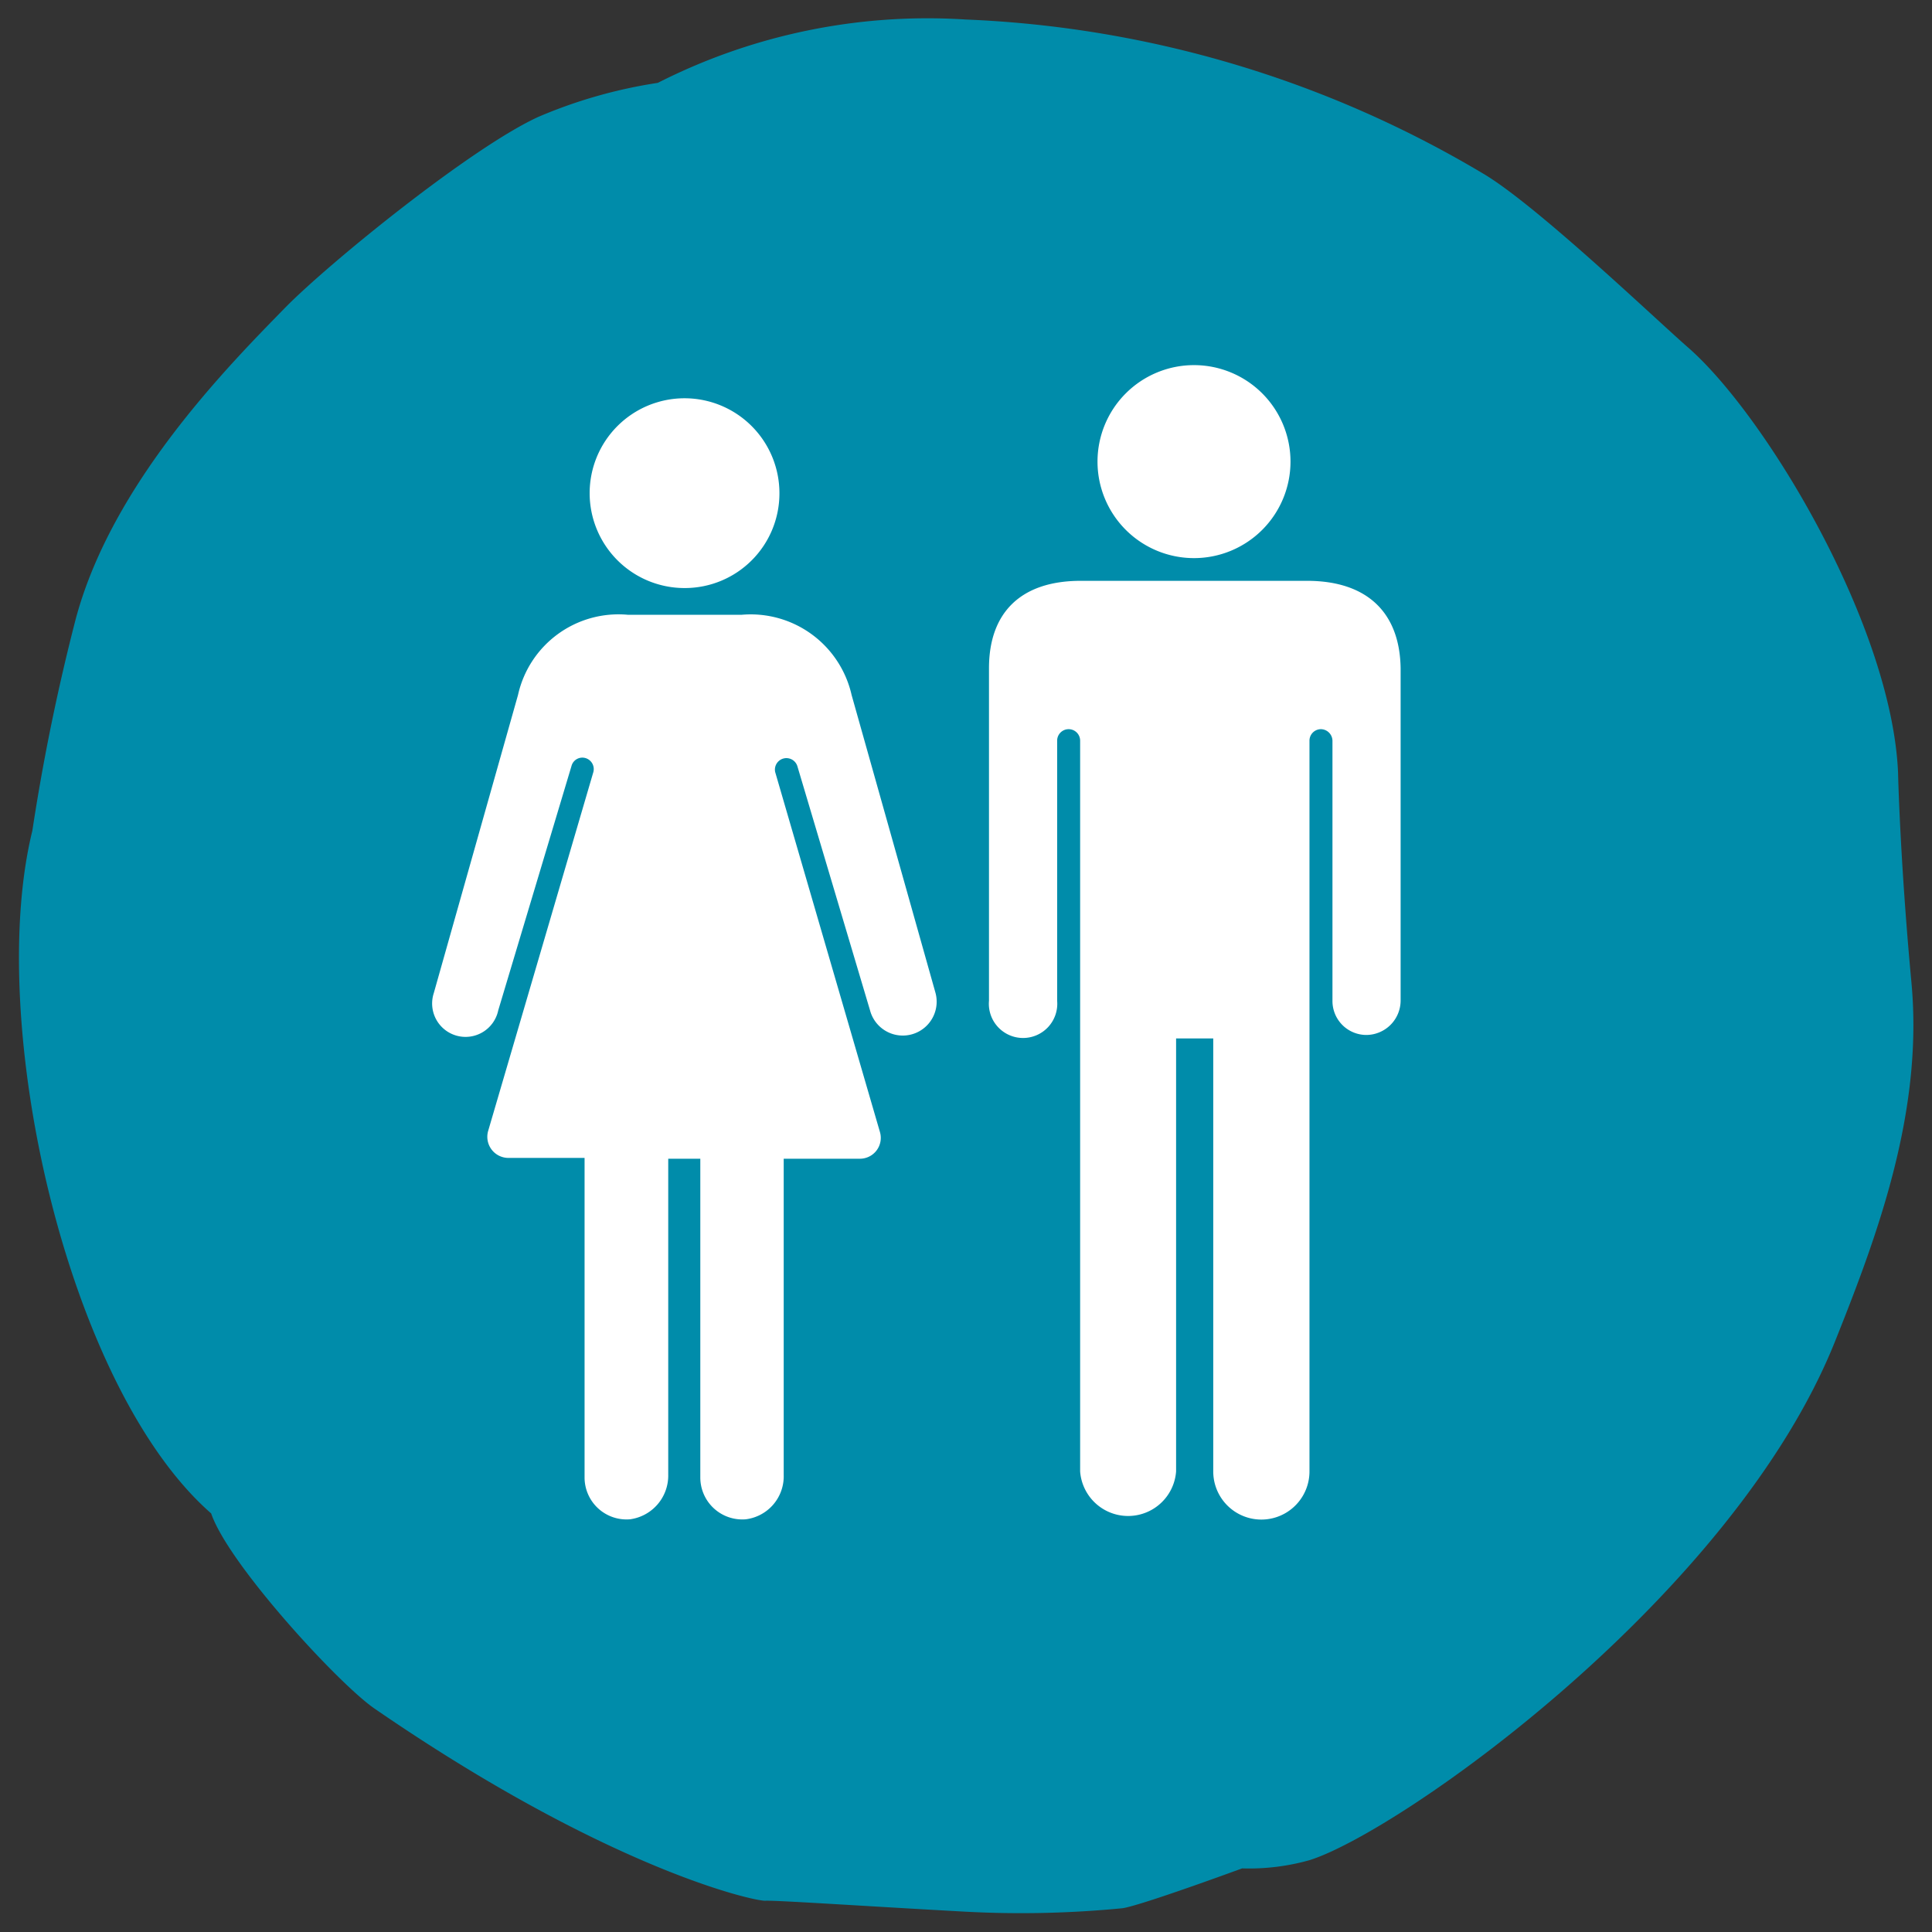
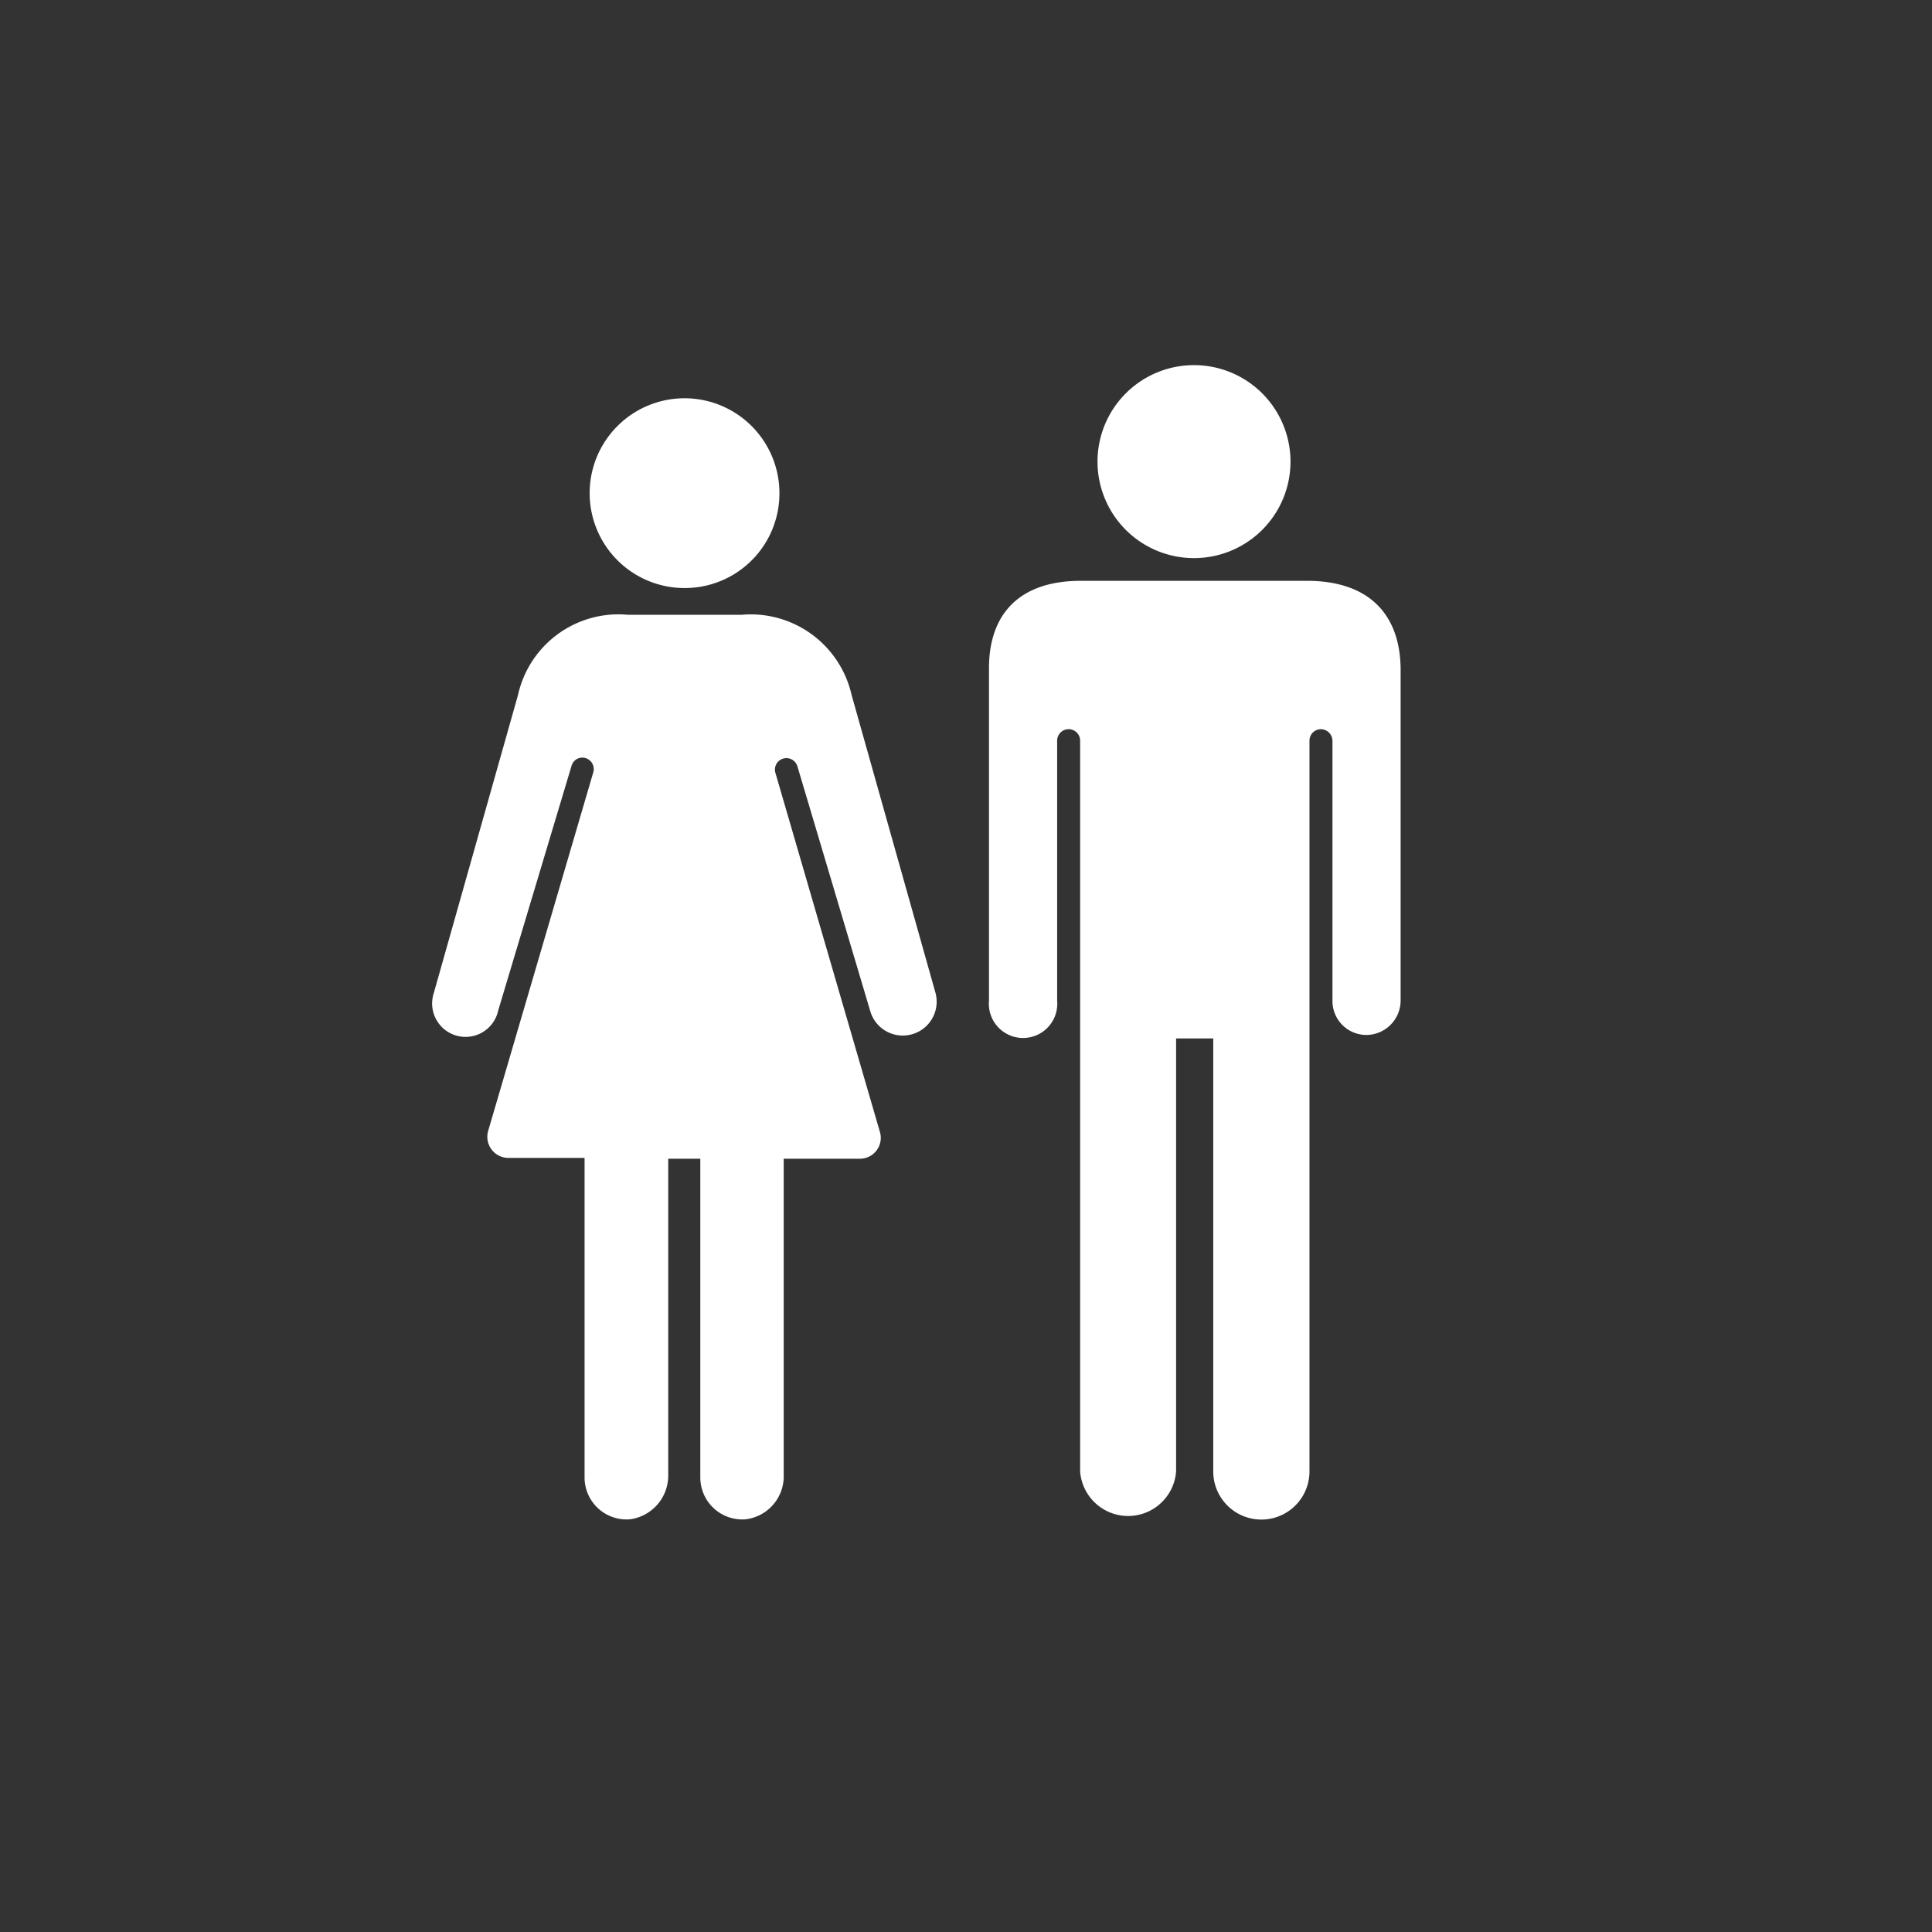
<svg xmlns="http://www.w3.org/2000/svg" viewBox="0 0 72.28 72.28">
  <rect x="0" y="0" width="72.28" height="72.28" fill="#333333" stroke="none" />
  <defs>
    <style>.cls-2{fill:#fff}</style>
  </defs>
  <g id="Core_blue" data-name="Core blue">
-     <path d="M24.61 3.1a18.34 18.34 0 0 0-4.44 1.26c-2.49 1.12-7.85 5.47-9.5 7.15-2.16 2.21-6.49 6.59-7.84 11.66a79.12 79.12 0 0 0-1.62 7.91C-.55 38.24 2.49 51.89 7.9 56.62c.64 1.89 4.77 6.38 6.11 7.3 8.72 6 14.2 7.21 14.62 7.19s4 .22 7.49.41a39.1 39.1 0 0 0 5.88-.13c.72-.11 4.47-1.49 4.47-1.49a8.31 8.31 0 0 0 2.53-.31c3.41-1.08 15.87-9.88 19.67-19.45 1.6-4 3.29-8.59 2.84-13.39-.43-4.62-.5-7.85-.5-7.85-.24-5.49-4.91-13.29-7.81-15.86C62 12 57.63 7.81 55.58 6.55A41 41 0 0 0 36.13.73 22.28 22.28 0 0 0 24.61 3.1Z" style="fill:#008caa" />
    <path class="cls-2" d="M25.62 22a3.55 3.55 0 1 1 3.54-3.55A3.54 3.54 0 0 1 25.62 22M35 37.15 31.86 26a3.87 3.87 0 0 0-4.11-3h-4.26a3.85 3.85 0 0 0-4.11 3l-3.15 11.15a1.25 1.25 0 1 0 2.41.65l2.74-9.14a.42.42 0 0 1 .52-.3.43.43 0 0 1 .3.52l-3.94 13.44a.79.79 0 0 0 .76 1h2.85v11.96a1.57 1.57 0 0 0 1.7 1.56A1.65 1.65 0 0 0 25 55.17V43.35h1.2v11.93a1.57 1.57 0 0 0 1.7 1.56 1.62 1.62 0 0 0 1.42-1.66V43.35h2.84a.78.78 0 0 0 .76-1L29 28.88a.43.43 0 0 1 .83-.22l2.72 9.14a1.25 1.25 0 0 0 2.45-.65ZM44.67 20.88a3.61 3.61 0 1 1 3.61-3.61 3.61 3.61 0 0 1-3.61 3.61M48.9 21.73h-8.47c-2.25 0-3.43 1.2-3.43 3.27v12.44a1.28 1.28 0 1 0 2.55 0v-9.73a.43.43 0 0 1 .86 0v27.34a1.8 1.8 0 0 0 3.59 0v-16.2h1.39v16.2a1.8 1.8 0 0 0 3.6 0V27.71a.43.43 0 0 1 .43-.43.44.44 0 0 1 .43.43v9.73a1.27 1.27 0 0 0 1.27 1.28 1.29 1.29 0 0 0 1.28-1.28V25c-.03-2.07-1.24-3.27-3.5-3.27Z" />
  </g>
</svg>